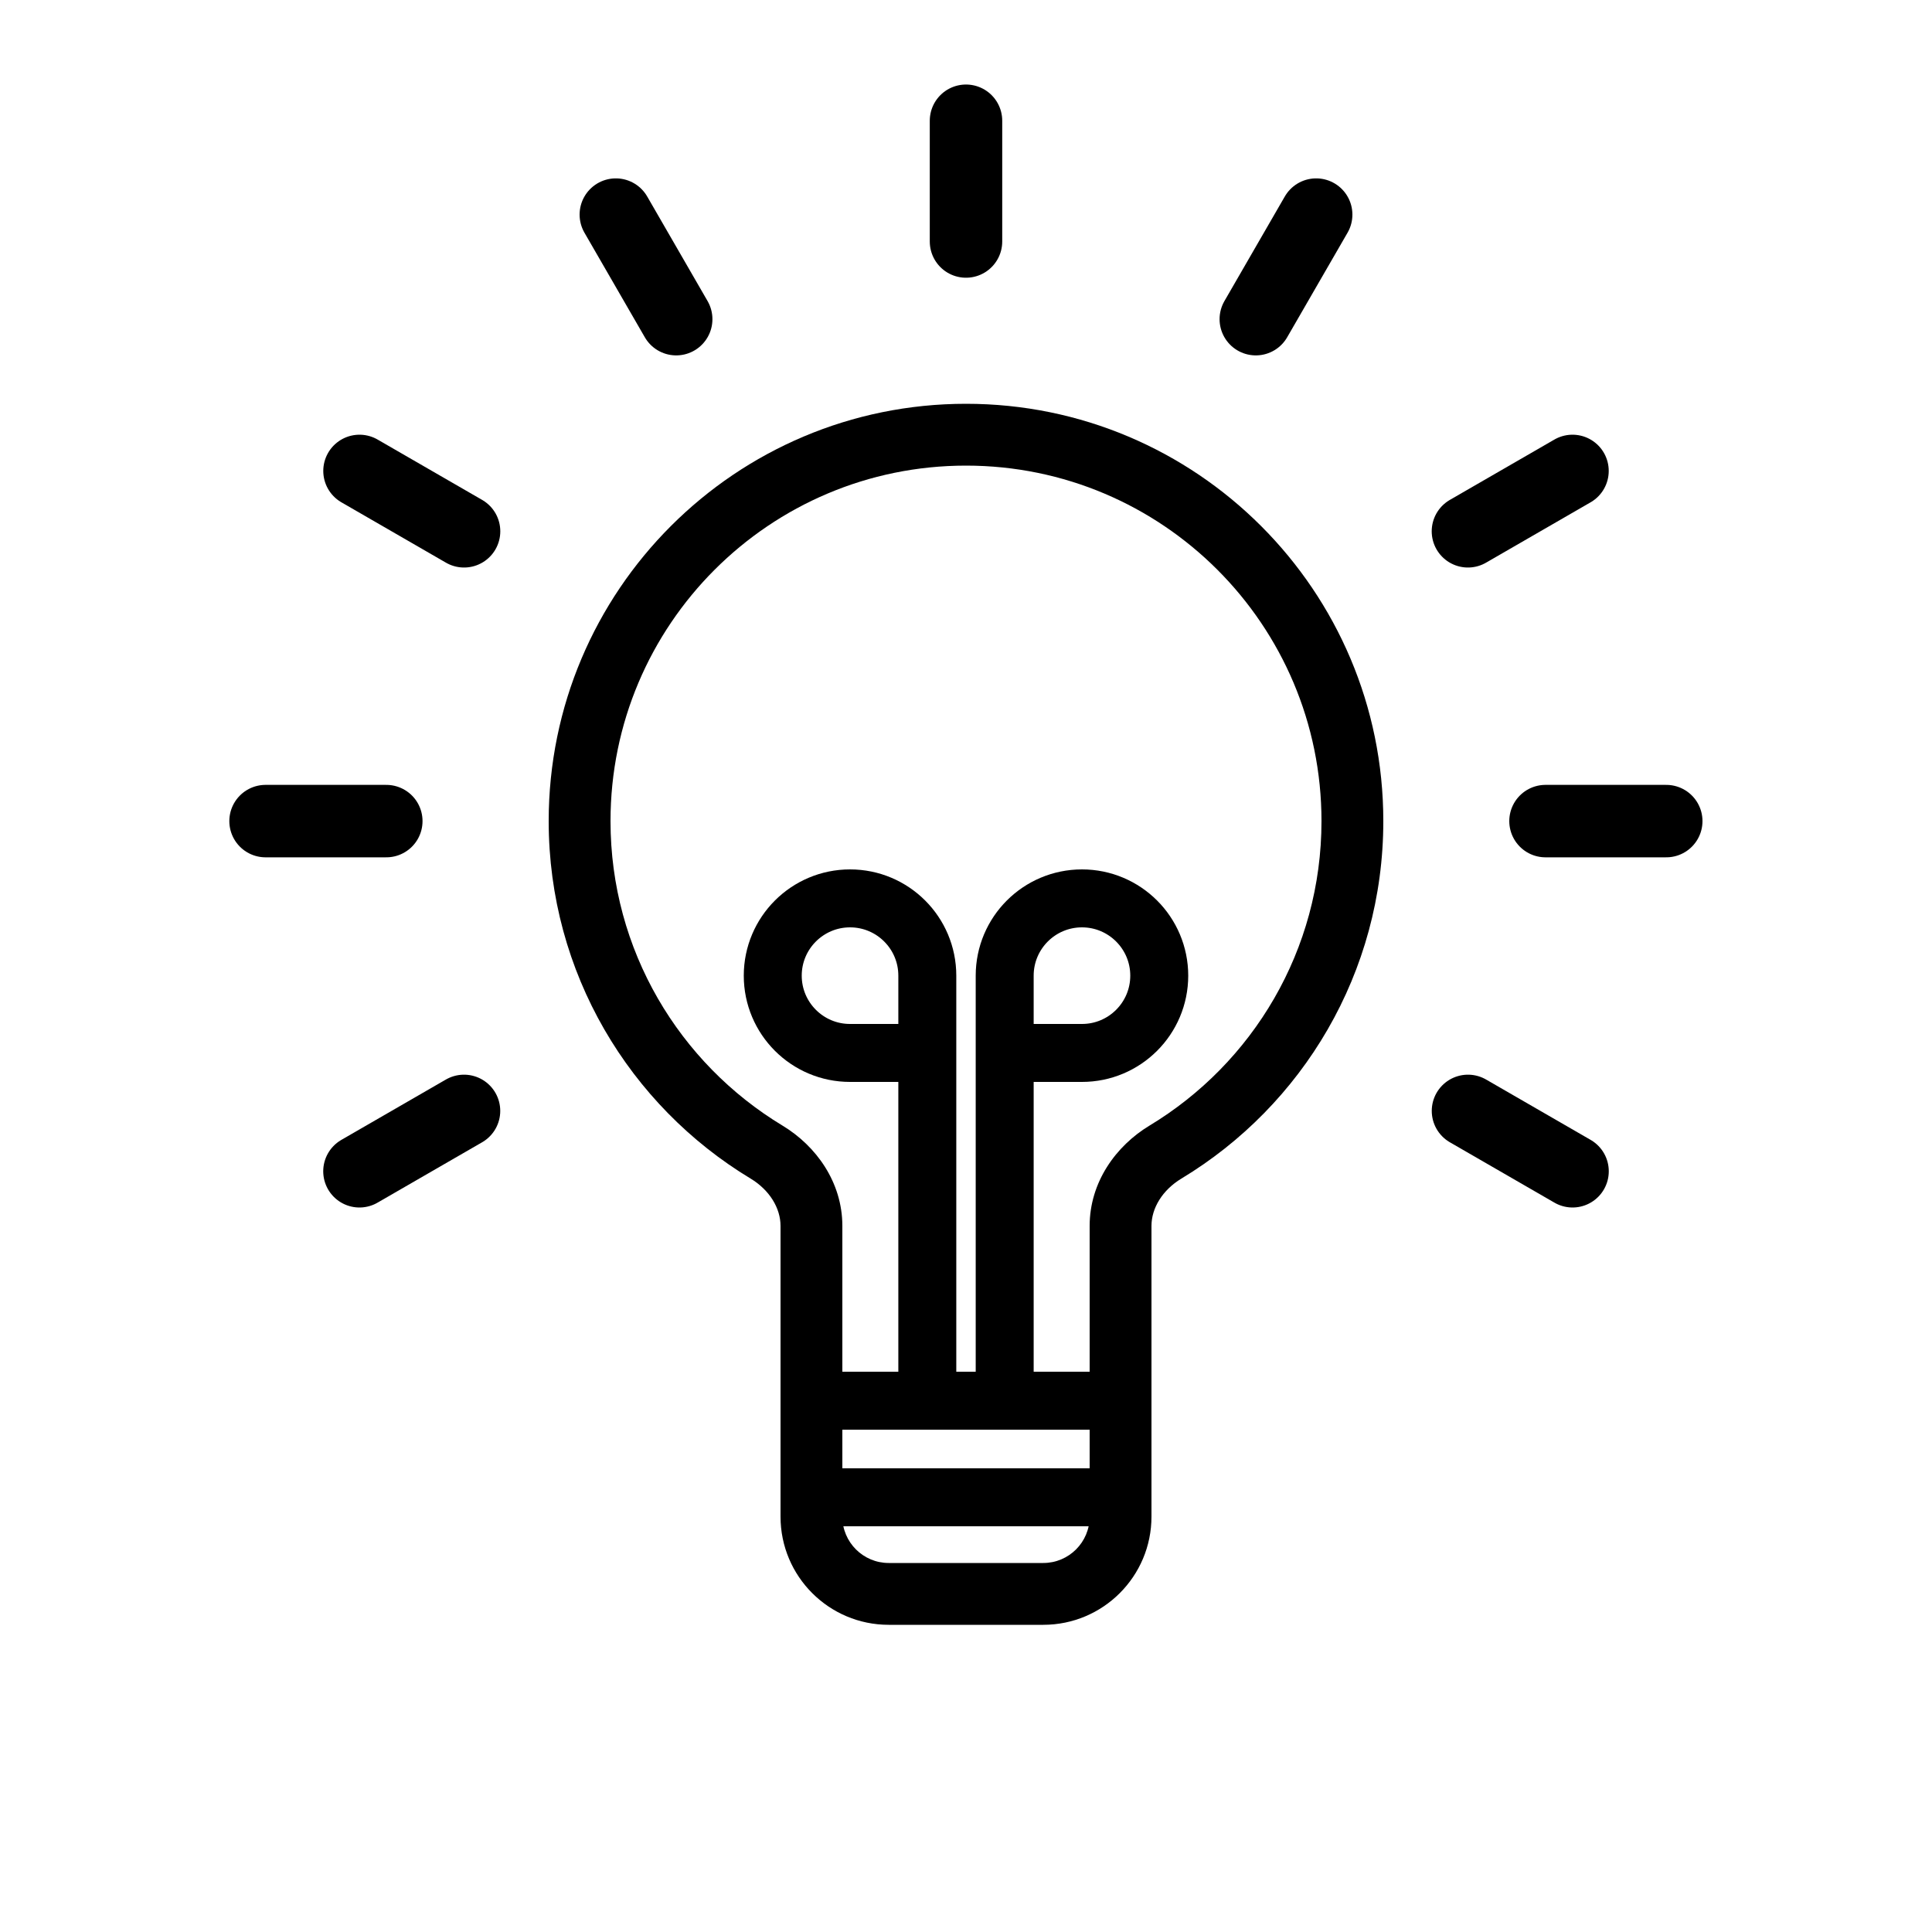
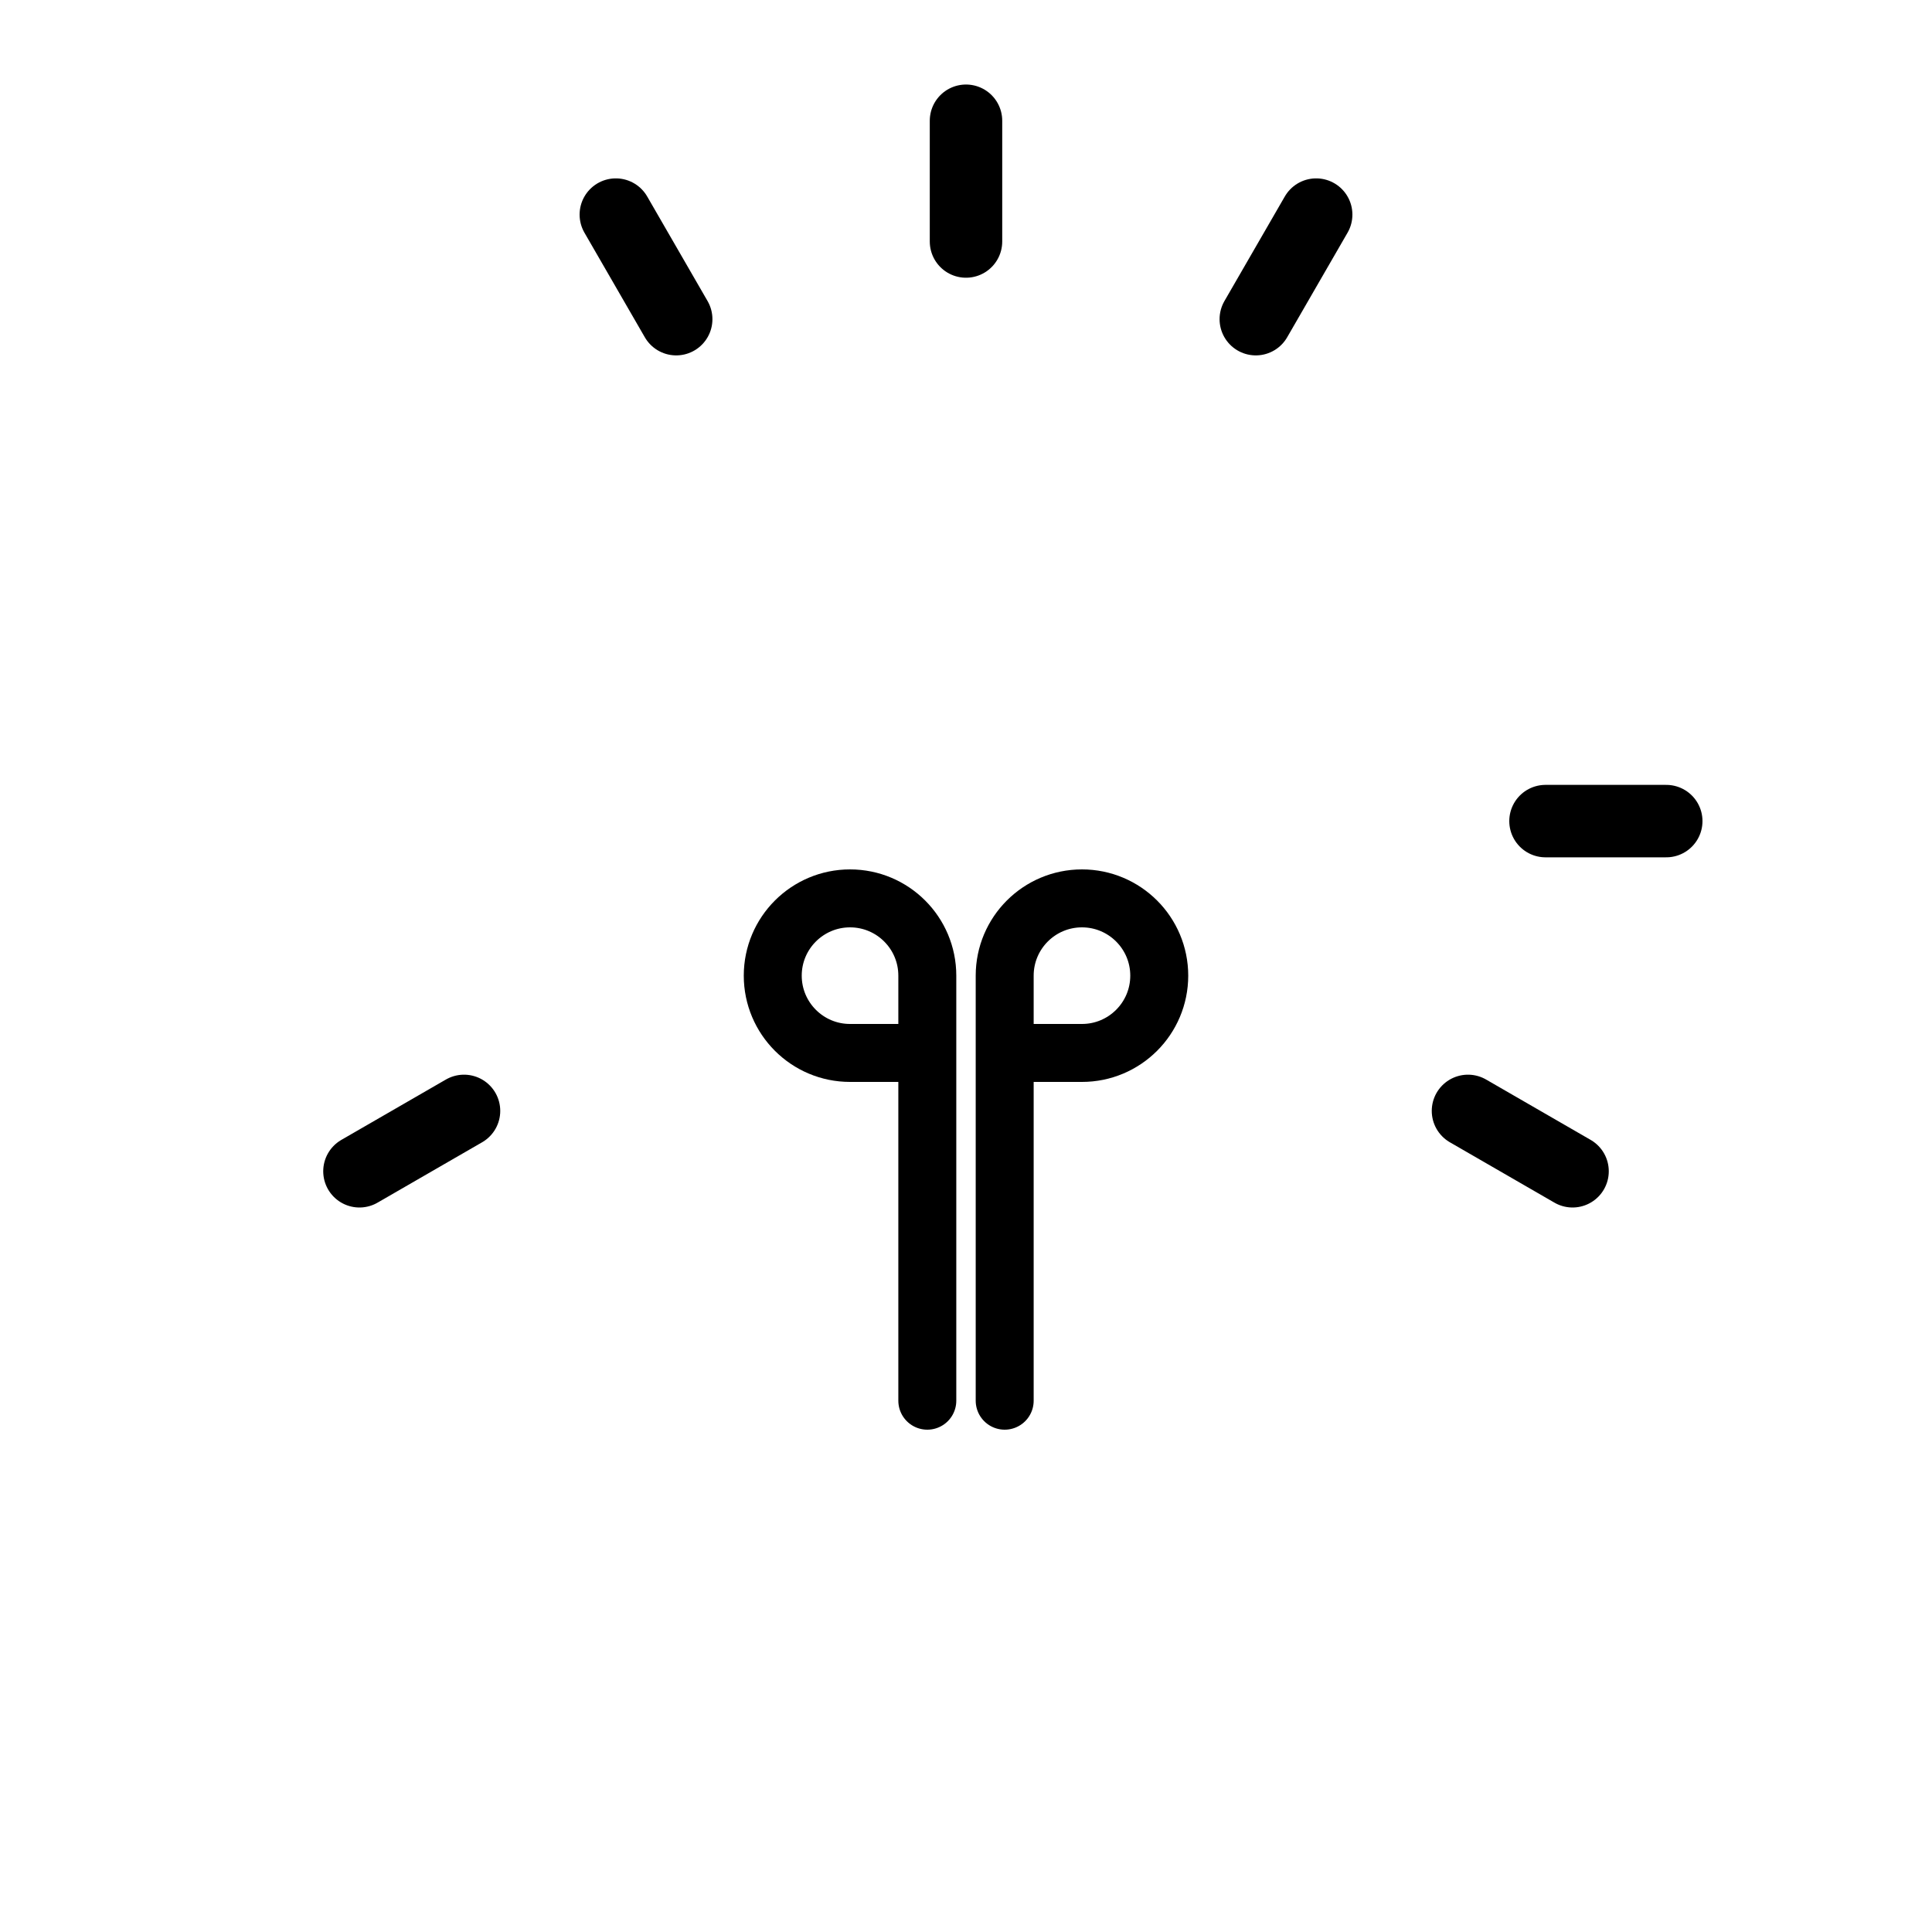
<svg xmlns="http://www.w3.org/2000/svg" fill="none" viewBox="0 0 40 40" height="40" width="40">
-   <path fill="black" d="M24.129 23.853L23.798 23.305L24.129 23.853ZM27.36 17C27.36 19.674 25.934 22.016 23.798 23.305L24.46 24.401C26.964 22.89 28.64 20.141 28.64 17H27.36ZM20 9.64C24.065 9.64 27.36 12.935 27.36 17H28.64C28.64 12.228 24.772 8.36 20 8.36V9.64ZM12.64 17C12.64 12.935 15.935 9.64 20 9.64V8.36C15.228 8.36 11.36 12.228 11.36 17H12.64ZM16.202 23.305C14.066 22.016 12.64 19.674 12.64 17H11.36C11.36 20.141 13.036 22.89 15.54 24.401L16.202 23.305ZM17.44 31.4V25.381H16.16V31.4H17.44ZM21.6 32.36H18.4V33.64H21.6V32.36ZM22.56 25.381V31.4H23.84V25.381H22.56ZM16.16 31.4C16.16 32.637 17.163 33.64 18.4 33.64V32.36C17.87 32.36 17.44 31.93 17.44 31.4H16.16ZM15.54 24.401C15.934 24.639 16.16 25.014 16.16 25.381H17.44C17.44 24.477 16.897 23.725 16.202 23.305L15.54 24.401ZM21.6 33.64C22.837 33.64 23.84 32.637 23.84 31.4H22.56C22.56 31.93 22.13 32.36 21.6 32.36V33.64ZM23.798 23.305C23.103 23.725 22.56 24.477 22.56 25.381H23.84C23.84 25.014 24.066 24.639 24.46 24.401L23.798 23.305Z" />
-   <path stroke-linecap="round" stroke-width="1.2" stroke="black" d="M16.801 31H23.201M16.801 29H23.201" />
  <path stroke-linecap="round" stroke-width="1.2" stroke="black" d="M20.801 29V21.8M20.801 21.8V20.2C20.801 19.316 21.517 18.6 22.401 18.6V18.6C23.284 18.6 24.001 19.316 24.001 20.2V20.2C24.001 21.084 23.284 21.8 22.401 21.8H20.801Z" />
  <path stroke-linecap="round" stroke-width="1.2" stroke="black" d="M19.199 29V21.8M19.199 21.8V20.2C19.199 19.316 18.483 18.6 17.599 18.6V18.6C16.716 18.6 15.999 19.316 15.999 20.2V20.2C15.999 21.084 16.716 21.8 17.599 21.8H19.199Z" />
  <path stroke-linecap="round" stroke-width="1.5" stroke="black" d="M20 5V2.5" />
  <path stroke-linecap="round" stroke-width="1.5" stroke="black" d="M26 6.608L27.25 4.443" />
  <path stroke-linecap="round" stroke-width="1.5" stroke="black" d="M14 6.608L12.75 4.443" />
-   <path stroke-linecap="round" stroke-width="1.5" stroke="black" d="M9.608 11L7.443 9.75" />
  <path stroke-linecap="round" stroke-width="1.5" stroke="black" d="M32.558 24.25L30.393 23" />
-   <path stroke-linecap="round" stroke-width="1.5" stroke="black" d="M30.392 11L32.557 9.75" />
  <path stroke-linecap="round" stroke-width="1.5" stroke="black" d="M7.442 24.25L9.607 23" />
  <path stroke-linecap="round" stroke-width="1.5" stroke="black" d="M31.998 17L34.498 17" />
-   <path stroke-linecap="round" stroke-width="1.5" stroke="black" d="M5.498 17L7.998 17" />
</svg>